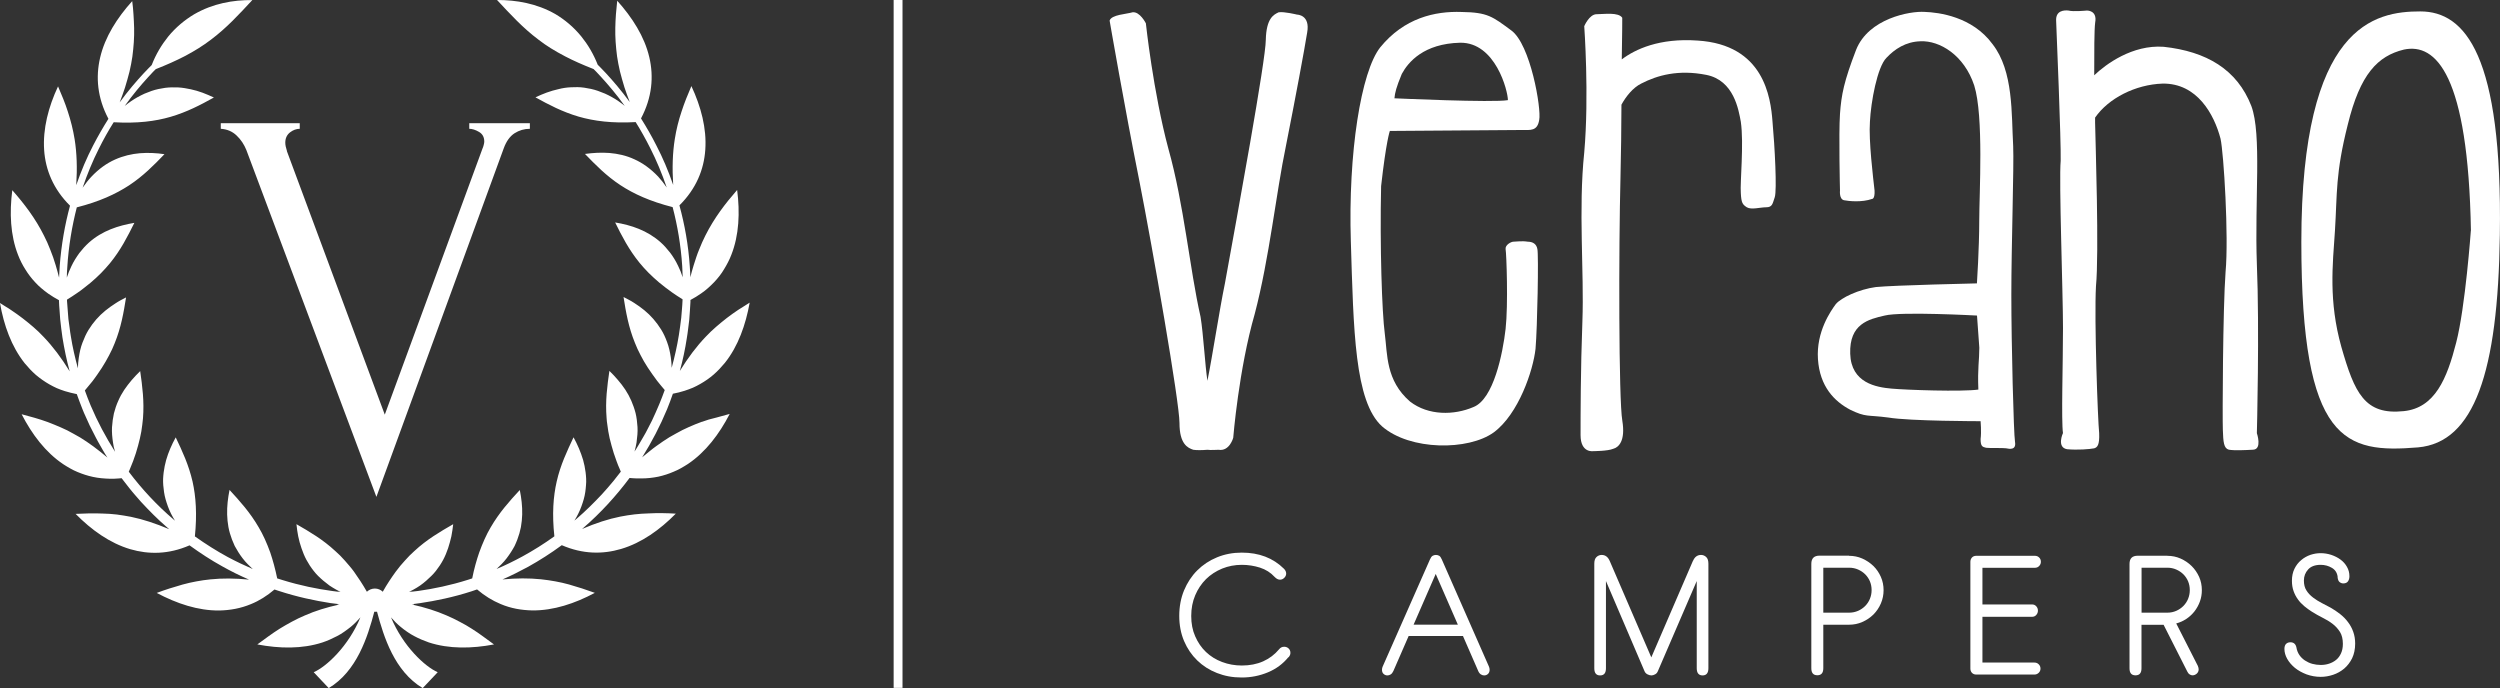
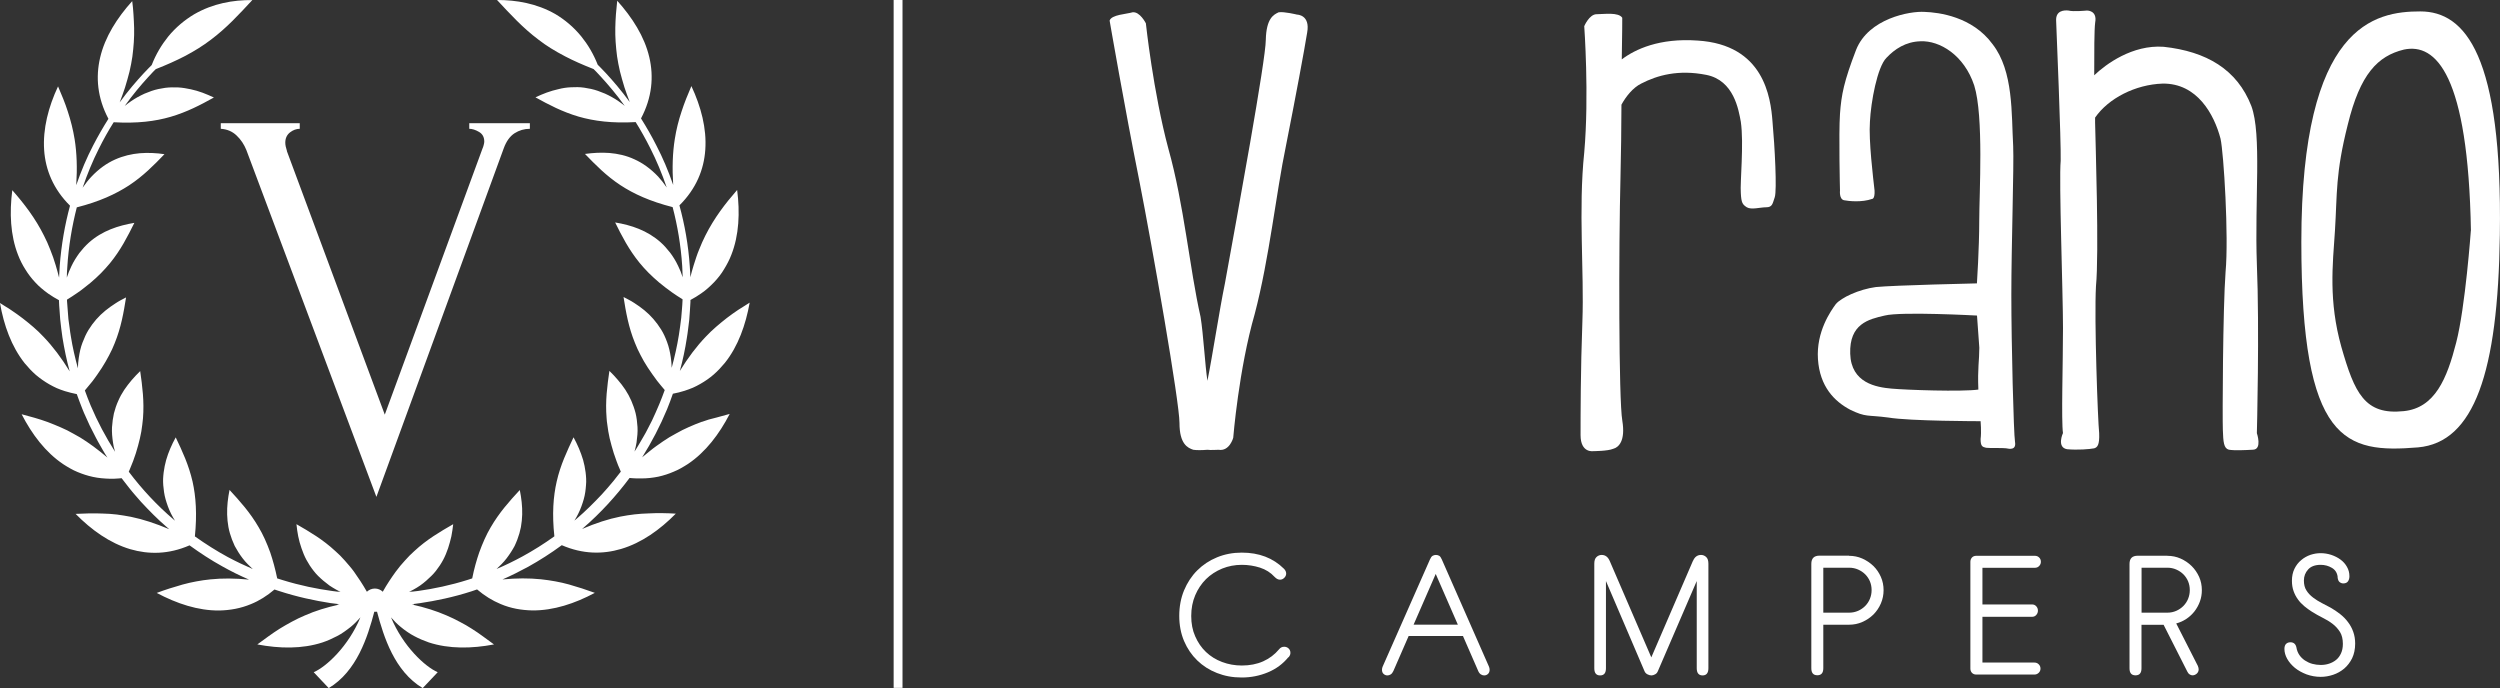
<svg xmlns="http://www.w3.org/2000/svg" id="Laag_2" data-name="Laag 2" viewBox="0 0 313.1 86.18">
  <rect x="0" y="0" width="313.1" height="86.18" fill="#333333" stroke="none" />
  <defs>
    <style>
      .cls-1 {
        fill-rule: evenodd;
      }

      .cls-1, .cls-2 {
        fill: #fff;
        stroke-width: 0px;
      }
    </style>
  </defs>
  <g id="Laag_2-2" data-name="Laag 2">
    <g id="Laag_1-2" data-name="Laag 1-2">
      <g>
        <path class="cls-2" d="m161.35,82.31c-.67.83-1.52,1.46-2.55,1.89s-2.12.65-3.28.65-2.15-.19-3.1-.56c-.95-.37-1.78-.9-2.48-1.58s-1.25-1.49-1.65-2.43c-.4-.95-.6-2-.6-3.15s.2-2.22.6-3.19c.4-.96.95-1.8,1.65-2.5s1.53-1.25,2.48-1.64,1.98-.59,3.1-.59c2.16,0,3.92.67,5.28,2.02.19.19.28.39.28.6s-.08.38-.24.54-.34.23-.53.23c-.23,0-.45-.11-.67-.34-.5-.55-1.11-.93-1.84-1.17-.73-.23-1.49-.35-2.27-.35-.88,0-1.7.16-2.47.47-.77.32-1.45.76-2.02,1.32-.57.57-1.02,1.24-1.35,2.02s-.5,1.64-.5,2.59.16,1.8.5,2.56c.33.76.78,1.42,1.35,1.96s1.24.96,2.02,1.25c.77.29,1.59.44,2.47.44.98,0,1.87-.17,2.66-.52.78-.35,1.45-.85,2-1.51.17-.22.39-.32.64-.32.21,0,.4.07.55.21.15.14.23.32.23.52,0,.1,0,.19-.04.28s-.09.2-.19.32h0l-.03-.02Z" />
        <path class="cls-2" d="m183.2,79.65h-6.78l-1.91,4.38c-.09.2-.2.34-.33.43-.14.09-.28.13-.42.13-.18,0-.34-.06-.48-.19-.14-.13-.2-.3-.2-.52,0-.14.03-.28.09-.41l5.92-13.41c.1-.23.21-.38.33-.45s.26-.11.42-.11.29.04.41.11c.12.07.22.22.32.45l5.9,13.41c.06.13.09.27.09.41,0,.22-.07.39-.2.52-.14.13-.3.19-.48.19-.14,0-.28-.04-.42-.13-.13-.09-.25-.23-.33-.43l-1.91-4.38h-.02Zm-6.16-1.42h5.54l-2.77-6.35-2.77,6.35h0Z" />
        <path class="cls-2" d="m212.03,70.25c.21-.5.55-.75,1.01-.75.24,0,.46.09.64.26.19.17.28.45.28.84v13.09c0,.6-.25.9-.73.9s-.73-.3-.73-.9v-10.92l-4.87,11.29c-.07.17-.18.31-.34.39-.16.09-.31.14-.47.14s-.32-.05-.5-.14c-.17-.09-.29-.22-.36-.39l-4.83-11.29v10.92c0,.6-.24.9-.73.9s-.73-.3-.73-.9v-13.09c0-.39.09-.67.28-.84.18-.17.4-.26.64-.26.46,0,.79.25,1.01.75l5.21,12.08,5.21-12.08h0Z" />
        <path class="cls-2" d="m231.57,69.61c.59,0,1.14.11,1.66.34.52.23.98.54,1.39.93.4.39.71.85.94,1.37.23.52.34,1.08.34,1.66s-.11,1.14-.34,1.67-.54.99-.94,1.39c-.4.39-.86.7-1.39.93-.52.23-1.07.34-1.66.34h-3.22v5.45c0,.59-.25.88-.75.88s-.75-.29-.75-.88v-13.07c0-.69.34-1.03,1.03-1.03h3.69v.02Zm-3.22,7.12h3.24c.4,0,.77-.08,1.12-.23.34-.15.64-.36.89-.61.25-.26.45-.55.59-.9.14-.34.21-.71.21-1.09s-.07-.75-.21-1.09c-.14-.33-.34-.63-.59-.88s-.55-.45-.89-.6-.71-.23-1.12-.23h-3.24v5.62h0Z" />
        <path class="cls-2" d="m254.85,69.61c.22,0,.39.07.53.21.15.14.22.32.22.54,0,.2-.07.38-.22.53-.14.15-.32.22-.53.22h-6.57v4.59h6.2c.22,0,.4.07.54.23.14.15.21.33.21.55,0,.2-.07.38-.21.54s-.32.23-.54.23h-6.2v5.73h6.52c.2,0,.38.07.52.21.15.14.23.32.23.54s-.07.39-.23.54c-.15.14-.32.21-.52.21h-7.3c-.22,0-.39-.07-.53-.21-.13-.14-.2-.32-.2-.54v-13.37c0-.21.07-.39.2-.54.14-.14.31-.21.53-.21h7.35Z" />
        <path class="cls-2" d="m271.43,69.61c.59,0,1.14.11,1.66.34.52.23.98.54,1.38.93s.71.85.95,1.37c.23.52.34,1.08.34,1.66,0,.5-.08.98-.25,1.44s-.4.87-.69,1.24c-.29.36-.63.68-1.02.93-.39.26-.8.44-1.25.56l2.71,5.32c.07.17.1.32.1.43,0,.21-.08.39-.23.53-.16.14-.34.22-.54.22-.11,0-.23-.04-.35-.11s-.22-.19-.29-.34l-2.98-5.88h-2.77v5.45c0,.59-.25.88-.75.88s-.75-.29-.75-.88v-13.07c0-.69.34-1.03,1.03-1.03h3.7Zm-3.22,7.12h3.24c.4,0,.77-.08,1.11-.23s.64-.36.89-.61c.25-.26.45-.55.59-.9.14-.34.21-.71.21-1.09s-.07-.75-.21-1.09c-.14-.33-.34-.63-.59-.88s-.55-.45-.89-.6c-.34-.15-.71-.23-1.11-.23h-3.24v5.62h0Z" />
        <path class="cls-2" d="m292.77,72.27c-.06-.52-.3-.9-.72-1.15s-.89-.38-1.41-.38c-.7,0-1.23.2-1.57.58-.35.39-.53.84-.53,1.38,0,.5.1.92.32,1.25.21.34.49.63.83.89s.7.48,1.08.68c.39.2.75.38,1.09.57.43.24.84.52,1.22.82s.71.63.98,1c.28.36.5.77.66,1.22.16.45.24.94.24,1.47,0,.7-.13,1.31-.38,1.84-.26.52-.59.95-1,1.3-.41.34-.87.6-1.38.77s-1.03.26-1.55.26c-.63,0-1.22-.11-1.78-.31-.55-.21-1.04-.48-1.45-.81-.41-.34-.73-.71-.97-1.13-.23-.41-.35-.83-.35-1.24,0-.29.07-.5.2-.63.14-.14.32-.21.55-.21.41,0,.66.22.75.64.06.36.18.67.37.95.18.27.42.5.7.69.28.18.59.33.92.42.34.09.69.14,1.06.14s.71-.05,1.04-.16c.34-.11.63-.27.89-.48.26-.21.46-.49.61-.82s.23-.72.23-1.18c0-.6-.12-1.1-.36-1.49-.25-.39-.55-.73-.93-1.02-.38-.29-.8-.54-1.26-.77-.46-.23-.9-.48-1.33-.75-.33-.21-.65-.44-.95-.69-.3-.25-.57-.53-.79-.84-.23-.31-.41-.65-.55-1.04-.14-.39-.21-.82-.21-1.31,0-.57.11-1.07.32-1.5.21-.43.49-.79.84-1.08.34-.29.73-.51,1.16-.66.43-.14.85-.21,1.28-.21s.88.07,1.32.21c.44.15.82.34,1.16.59s.61.55.81.91c.21.36.31.75.31,1.18,0,.26-.06.47-.18.64s-.32.26-.59.26c-.17,0-.32-.06-.46-.17-.14-.11-.22-.32-.25-.6h0v-.03Z" />
        <path class="cls-2" d="m138.97,2.59s1.9,10.99,3.68,19.85c1.73,8.8,5.07,27.91,5.07,30.55s1.04,3.11,1.73,3.34c.4.06,1.04.06,1.78,0,.35.06,1.21,0,1.38,0,1.38.23,1.84-1.5,1.84-1.5,0,0,.69-8.57,2.7-15.54,1.84-7.02,2.65-15.02,3.91-21.06,1.21-6.1,2.3-11.97,2.65-14.15.41-2.25-1.27-2.25-1.27-2.25,0,0-1.61-.4-2.3-.29-.63.29-1.55.75-1.61,3.45,0,2.48-3.51,21.64-5.12,30.5-.69,3.34-1.55,9.03-2.19,12.2-.29-1.84-.51-5.87-.86-8-1.38-6.1-2.07-14.1-4.03-21.06-1.9-7.08-2.82-15.71-2.82-15.71,0,0-.75-1.5-1.67-1.38-.75.23-2.64.29-2.87,1.04h0Z" />
-         <path class="cls-2" d="m174.07,16.4s15.31-.12,16.51-.12c1.09,0,1.96.17,2.19-1.26.29-1.38-1.09-9.49-3.51-11.22-2.35-1.73-2.93-2.25-6.21-2.3-3.34-.12-7.19.75-10.19,4.43-2.41,3.05-4.03,13.23-3.68,24.34.34,11.05.46,20.02,3.91,23.13,3.51,3.05,10.82,3.05,13.99.75,3.11-2.3,4.94-7.77,5.23-10.47.23-2.65.4-11.8.23-12.49-.11-.63-.57-.92-1.21-.92-.69-.12-1.5,0-1.79,0s-1.04.4-.98.92c.11.58.34,6.97,0,10.01-.35,3.05-1.5,8.8-4.03,9.78-2.42,1.04-5.64,1.09-7.94-.69-3.05-2.64-2.82-5.93-3.16-8.51-.35-2.59-.63-10.99-.46-18.47.63-5.64,1.09-6.9,1.09-6.9h.01Zm.57-4.09c.06-.69.23-1.38.92-3.05.81-1.5,2.76-3.8,7.31-3.91,4.43-.06,5.98,6.04,5.98,7.19-1.78.34-14.21-.23-14.21-.23h0Z" />
        <path class="cls-2" d="m203.18,2.24c-.46-.75-2.3-.46-3.22-.46s-1.55,1.5-1.55,1.5c0,0,.63,8.63,0,15.82-.75,7.14,0,14.96-.23,21.12-.23,6.1-.23,11.97-.23,14.27s1.61,2.01,1.61,2.01c0,0,1.78,0,2.47-.29.69-.18,1.56-.98,1.15-3.51-.46-2.59-.46-21.63-.23-30.55.06-2.88.12-6.1.12-9.04.57-1.04,1.44-2.13,2.47-2.64,2.01-1.04,4.66-1.79,8.17-1.09,3.45.69,4.03,4.37,4.31,5.87.4,2.76-.11,7.65,0,8.92.06,1.27.23,1.44.75,1.79.57.34,1.67,0,2.41,0,.81,0,.81-.46,1.09-1.26.29-.86,0-6.39-.28-9.44-.23-3.11-1.09-9.66-9.38-10.18-4.78-.34-7.83,1.09-9.5,2.36.06-3.05.06-5.18.06-5.18h0v-.02Z" />
        <path class="cls-2" d="m234.48,24.91s.34,0,.29-1.04c-.18-1.61-.75-6.27-.58-8.63.12-2.47.92-6.85,2.07-8,1.03-1.09,2.41-2.02,4.26-2.07,2.41-.11,5.47,1.73,6.73,5.53,1.21,3.85.63,13.52.63,16.97s-.29,7.82-.29,7.82c0,0-10.35.23-12.66.46-2.13.29-4.32,1.32-5.01,2.13-.63.86-2.47,3.45-2.24,6.9s2.07,5.29,4.03,6.33c2.01.98,2.13.63,4.77.98,2.71.46,11.57.46,11.57.46,0,0,.12,1.32,0,2.24,0,.92.23.98.69,1.09.46.06,1.96,0,2.47.06.52.11,1.32.23,1.15-.8-.17-1.04-.46-12.26-.46-18.41s.34-16.17.23-18.64c-.23-4.03.06-9.38-2.59-12.77-2.53-3.45-6.73-3.97-8.51-4.03-1.79-.12-7.02.8-8.58,4.77-1.5,3.91-1.84,5.58-2.01,8-.17,2.47,0,9.61,0,9.61,0,0-.12,1.09.52,1.21.58.11,2.19.29,3.51-.17h0Zm13.12,14.61l.29,4.03c0,1.61-.23,2.53-.12,5.24-2.07.29-9.03.05-10.87-.12-1.9-.17-5.07-.69-5.18-4.37-.12-3.74,2.3-4.32,4.32-4.78,2.01-.52,11.56,0,11.56,0h0Z" />
        <path class="cls-2" d="m258.36,54.25s-.81,1.78.52,2.01c1.32.12,2.82,0,3.39-.11.4-.12.69-.4.63-1.9-.17-1.56-.63-14.27-.4-18.41.4-4.08-.06-18.01-.11-20.48v-.63c1.67-2.42,5.06-4.15,8.46-4.26,4.32-.06,6.45,3.85,7.25,6.9.4,1.79,1.04,12.26.63,16.69-.34,4.54-.4,18.41-.34,19.79.05,1.5.11,2.3.75,2.47.69.12,1.96.06,3.05,0,1.15-.06.46-2.07.46-2.07,0,0,.34-13.06,0-21.18-.29-8,.63-16.22-.69-19.79-1.79-4.6-5.64-6.84-10.99-7.42-3.91-.28-7.25,2.19-8.69,3.57,0-2.87,0-5.7.12-6.61.29-1.55-1.04-1.5-1.04-1.5,0,0-1.73.17-2.3,0-.57-.06-1.61,0-1.55,1.27.05,1.32.63,15.07.57,17.55-.23,2.48.29,16.57.29,20.95s-.23,11.62,0,13.18h0v-.02Z" />
        <path class="cls-2" d="m313.08,29.45c.34-22.5-4.32-28.02-9.96-28.02s-14.9,1.61-14.9,28.88c0,25.2,5.52,26.47,14.62,25.72,7.02-.63,10.01-9.38,10.24-26.58h0Zm-3.63-.57s-.69,9.61-1.84,14.04c-1.15,4.49-2.65,8.17-6.56,8.57-4.89.52-6.16-2.25-7.82-8.05-1.61-5.75-1.09-10.24-.8-14.56.29-4.66.05-7.13,1.61-13.29,1.55-6.33,3.74-8.57,7.02-9.38,4.03-.86,8.05,3.16,8.4,22.67h0Z" />
        <path class="cls-1" d="m87.91,52.82c-.53.2-1.09.41-1.63.66-.54.23-1.08.51-1.61.81-.56.29-1.1.62-1.64.99-.54.38-1.12.77-1.66,1.22-.28.23-.56.46-.86.7-.03.02-.05.06-.09.08,1.2-1.91,2.25-3.93,3.12-6.02.26-.64.51-1.3.73-1.95.51-.1,1.01-.22,1.47-.37.35-.11.7-.25,1.03-.38.33-.15.63-.3.94-.48.6-.34,1.16-.73,1.68-1.18.5-.44.96-.93,1.39-1.45,1.67-2.09,2.61-4.77,3.11-7.55l-.71.45c-.24.16-.48.3-.73.46-.47.32-.95.65-1.4,1-.89.7-1.83,1.47-2.66,2.36-1.14,1.19-2.19,2.58-3.25,4.29.38-1.36.67-2.75.88-4.13.08-.38.1-.76.16-1.13.05-.38.09-.76.14-1.13.05-.75.12-1.5.15-2.25v-.25c.47-.25.93-.53,1.34-.82.31-.21.6-.44.87-.68.27-.24.52-.48.76-.73.48-.51.91-1.05,1.24-1.62.35-.57.67-1.17.91-1.8.98-2.48,1.09-5.32.73-8.13-1.49,1.71-2.87,3.5-3.98,5.71-.28.55-.54,1.14-.78,1.75-.26.61-.46,1.27-.68,1.95-.15.48-.29.99-.42,1.52-.01-.45-.04-.89-.07-1.34-.18-2.69-.64-5.26-1.3-7.66,2.09-2.07,3.07-4.47,3.24-6.96.19-2.68-.54-5.41-1.74-7.98-.44,1.03-.88,2.09-1.23,3.18-.37,1.11-.66,2.24-.85,3.46-.27,1.7-.34,3.57-.2,5.74-.61-1.77-1.32-3.43-2.09-4.91-.62-1.24-1.29-2.38-1.94-3.42,1.39-2.62,1.61-5.23,1.04-7.66-.61-2.61-2.14-4.98-4.02-7.08-.05.57-.11,1.13-.16,1.68-.03.57-.08,1.14-.08,1.72-.01.57,0,1.15.04,1.75s.1,1.18.18,1.81c.08.62.22,1.23.36,1.88.08.33.16.64.26.97.09.34.19.67.3,1.02.2.6.42,1.22.67,1.86-1.07-1.46-2.1-2.66-2.99-3.62-.23-.25-.45-.47-.66-.69-.12-.13-.25-.24-.36-.36-.54-1.37-1.25-2.55-2.06-3.55-.97-1.19-2.09-2.11-3.25-2.8C67.2.42,64.66,0,62.25,0c1.65,1.77,3.22,3.49,5.18,4.96.97.76,2.07,1.43,3.33,2.09,1.05.55,2.23,1.07,3.58,1.6l.34.34c.2.22.41.44.63.68.87.95,1.89,2.14,2.93,3.59-.53-.43-1.06-.8-1.59-1.09-.3-.17-.6-.32-.89-.45-.31-.13-.6-.24-.88-.34-.57-.2-1.16-.32-1.72-.4-.55-.08-1.11-.08-1.64-.05-.53.02-1.05.1-1.56.23-.51.11-1,.26-1.48.43-.49.18-.96.38-1.42.6,1.66.92,3.37,1.82,5.42,2.42,1.92.55,4.18.85,7.13.68.63,1.01,1.25,2.11,1.85,3.31.75,1.48,1.44,3.12,2.04,4.88-.34-.5-.7-.95-1.07-1.36-.95-1-1.95-1.71-2.98-2.17-1.03-.48-2.08-.7-3.11-.79-1.05-.08-2.05-.02-3.08.12,1.33,1.37,2.65,2.73,4.44,3.91,1.66,1.09,3.71,2.03,6.54,2.75.61,2.32,1.03,4.8,1.2,7.39.03.46.05.94.06,1.4-.16-.51-.35-.98-.57-1.42-.29-.62-.64-1.18-1-1.66-.38-.48-.77-.93-1.19-1.3-1.68-1.5-3.7-2.16-5.7-2.49.84,1.71,1.71,3.4,3.06,5.06.35.42.7.82,1.12,1.24.42.41.85.82,1.34,1.23.25.2.51.41.78.62.26.2.54.41.84.62.41.29.84.57,1.3.85v.12c0,.36-.05.72-.07,1.09-.03.36-.06.72-.09,1.09-.09.72-.18,1.46-.3,2.19-.22,1.37-.53,2.75-.9,4.1-.01-.46-.05-.9-.11-1.32-.1-.68-.24-1.3-.46-1.89-.21-.58-.45-1.11-.75-1.59-.61-.97-1.29-1.75-2.11-2.42-.41-.33-.82-.63-1.25-.9-.21-.14-.43-.27-.66-.39s-.45-.25-.69-.36c.3,1.89.62,3.77,1.43,5.75.19.5.43,1,.7,1.52.26.51.56,1.04.91,1.57.17.27.37.54.56.82.19.27.39.55.61.84.3.37.61.76.95,1.15-.21.59-.44,1.17-.68,1.76-.14.35-.3.69-.45,1.04l-.47,1.03-.52,1.01c-.17.34-.34.66-.54.99-.38.63-.72,1.28-1.13,1.88l.03-.1c.09-.35.18-.7.23-1.04.09-.69.16-1.32.12-1.94s-.11-1.2-.24-1.74c-.14-.55-.33-1.07-.54-1.56-.21-.48-.46-.94-.75-1.38-.3-.44-.6-.85-.94-1.23-.32-.38-.68-.76-1.05-1.12-.27,1.88-.53,3.77-.35,5.91.02.27.04.54.09.82.05.28.09.55.12.84.09.56.23,1.16.41,1.79.17.62.36,1.25.62,1.93.12.34.26.69.42,1.04.05.1.08.19.12.29-.3.4-.62.78-.93,1.18-.23.29-.49.57-.72.85-.25.27-.49.55-.73.82-1,1.06-2.03,2.09-3.12,3.02-.1.09-.2.17-.31.26.18-.29.34-.57.48-.86.31-.62.52-1.23.69-1.82.17-.59.24-1.19.28-1.74.02-.28.04-.56.02-.82-.01-.28-.04-.56-.07-.81-.07-.53-.17-1.05-.31-1.54-.3-1-.71-1.95-1.2-2.84-.81,1.73-1.64,3.46-2.11,5.54-.43,1.88-.59,4.08-.29,6.86-1.3.94-2.63,1.77-3.96,2.5-1.1.6-2.19,1.13-3.28,1.59.21-.19.42-.4.61-.59.49-.49.87-1.02,1.2-1.53.17-.26.32-.52.45-.76.12-.27.24-.53.34-.8.2-.53.35-1.05.45-1.57.09-.53.15-1.06.16-1.57.03-1.03-.1-2.07-.3-3.07-1.3,1.4-2.57,2.82-3.65,4.68-.54.91-1.01,1.98-1.44,3.16-.33.97-.63,2.02-.87,3.23-.17.06-.35.11-.52.17-2.21.7-4.32,1.13-6.23,1.4-.29.03-.58.07-.86.1v-.02s-.16.02-.3.04c.19-.09.37-.19.54-.28.31-.17.59-.34.85-.52.27-.19.52-.39.75-.59.46-.41.88-.8,1.23-1.25s.65-.9.9-1.37c.25-.46.45-.97.62-1.46.17-.5.29-.99.41-1.49.1-.5.17-1.01.23-1.52-1.65.95-3.3,1.91-4.87,3.37-.4.35-.79.75-1.17,1.18-.19.23-.38.44-.58.66-.19.23-.38.48-.57.73-.55.76-1.1,1.57-1.63,2.52-.26-.25-.61-.4-.99-.4s-.73.15-1,.4c-.54-.95-1.08-1.76-1.62-2.52-.19-.26-.38-.5-.58-.73-.19-.23-.38-.45-.57-.66-.38-.44-.78-.83-1.18-1.18-1.57-1.46-3.22-2.42-4.87-3.37.05.51.12,1.03.22,1.52.1.5.24,1,.41,1.49s.37,1,.62,1.46.55.93.9,1.37c.35.46.76.85,1.23,1.25.24.2.49.4.75.59.27.18.55.35.85.52.18.1.36.19.54.28-.15-.01-.25-.04-.31-.04v.02c-.24-.04-.48-.05-.72-.09-1.9-.26-4-.68-6.23-1.37-.23-.07-.44-.14-.67-.21-.25-1.21-.54-2.26-.87-3.24-.43-1.19-.91-2.26-1.45-3.16-1.07-1.85-2.35-3.27-3.65-4.68-.2.99-.33,2.04-.3,3.08.01.52.07,1.04.16,1.57.1.53.25,1.04.45,1.57.1.26.22.53.34.8.14.26.29.52.45.77.33.52.72,1.05,1.19,1.52.2.2.4.4.62.6-1.04-.45-2.09-.95-3.14-1.51-1.38-.75-2.76-1.62-4.11-2.58.28-2.78.13-4.98-.29-6.86-.48-2.09-1.29-3.82-2.11-5.54-.49.89-.91,1.83-1.2,2.84-.14.5-.24,1.01-.31,1.54-.04.27-.05.54-.07.81-.01.27,0,.54.02.82.05.55.12,1.15.29,1.74s.38,1.2.69,1.82c.15.29.31.58.49.87-.06-.06-.12-.1-.18-.16-2.03-1.73-3.93-3.75-5.61-5.98.04-.09.08-.19.12-.28.14-.35.29-.7.42-1.04.26-.68.45-1.31.62-1.93.18-.62.3-1.21.41-1.78.04-.29.09-.57.12-.84.03-.29.07-.55.09-.82.17-2.13-.08-4.02-.35-5.91-.37.36-.72.72-1.06,1.12-.33.38-.64.8-.94,1.23-.29.44-.54.89-.75,1.38-.22.48-.4,1.01-.54,1.56-.12.54-.2,1.12-.24,1.74-.03.62.02,1.25.13,1.94.04.35.12.69.23,1.04l.03.1c-1.17-1.84-2.21-3.79-3.06-5.8-.26-.62-.5-1.25-.73-1.89.34-.4.65-.78.95-1.15.21-.29.43-.57.61-.84.19-.27.38-.55.56-.83.35-.54.64-1.06.91-1.57.28-.52.51-1.02.7-1.51.81-1.99,1.13-3.86,1.43-5.75-.23.11-.46.23-.69.36-.23.12-.44.26-.66.4-.43.27-.85.58-1.25.9-.82.67-1.51,1.45-2.11,2.42-.29.48-.53,1-.75,1.59-.23.59-.36,1.21-.46,1.89-.07.42-.1.86-.11,1.32-.36-1.32-.67-2.64-.88-3.98-.08-.36-.1-.73-.16-1.1-.05-.36-.1-.73-.15-1.09-.05-.74-.12-1.46-.17-2.19,0-.08,0-.16-.01-.24.46-.28.89-.57,1.3-.85.3-.2.58-.41.84-.62.27-.2.53-.41.78-.62.5-.41.92-.82,1.34-1.23.41-.42.77-.82,1.12-1.24,1.36-1.66,2.22-3.37,3.06-5.06-2,.34-4.02.98-5.7,2.48-.42.38-.81.81-1.19,1.3-.36.5-.71,1.04-1,1.66-.21.44-.41.91-.57,1.42.01-.44.02-.88.06-1.31.16-2.63.59-5.14,1.19-7.49,2.84-.72,4.88-1.67,6.54-2.75,1.79-1.18,3.12-2.54,4.44-3.91-1.03-.15-2.03-.2-3.08-.12-1.03.09-2.08.33-3.11.79-1.03.46-2.03,1.16-2.98,2.17-.38.4-.73.86-1.08,1.36.59-1.74,1.27-3.37,2.01-4.84.6-1.21,1.23-2.33,1.88-3.36,2.95.17,5.21-.12,7.13-.68,2.05-.6,3.75-1.49,5.42-2.42-.46-.21-.94-.42-1.42-.6-.49-.18-.97-.32-1.48-.43-.51-.11-1.04-.2-1.56-.23-.53-.02-1.09-.02-1.64.05-.55.08-1.14.19-1.71.39-.29.1-.59.22-.88.34-.29.14-.59.28-.89.45-.53.3-1.06.66-1.59,1.09,1.04-1.45,2.04-2.63,2.91-3.58.23-.24.44-.46.63-.68l.35-.35c1.35-.53,2.53-1.06,3.58-1.6,1.26-.66,2.35-1.34,3.33-2.09,1.96-1.47,3.54-3.19,5.18-4.96-2.41-.02-4.94.42-7.3,1.79-1.16.7-2.28,1.61-3.25,2.8-.8,1-1.52,2.18-2.05,3.55l-.35.35c-.2.21-.42.44-.66.69-.89.96-1.93,2.16-3,3.63.25-.64.47-1.25.67-1.86.11-.34.21-.68.3-1.02.1-.33.18-.66.26-.97.15-.64.27-1.26.36-1.88.08-.62.14-1.21.18-1.81s.05-1.18.04-1.75c-.01-.57-.05-1.15-.08-1.71-.03-.57-.09-1.13-.16-1.68-1.89,2.1-3.41,4.47-4.02,7.08-.57,2.44-.35,5.04,1.04,7.66-.65,1.03-1.3,2.15-1.92,3.35-.78,1.5-1.5,3.18-2.11,4.96.14-2.17.07-4.04-.2-5.74-.2-1.23-.49-2.36-.85-3.46-.34-1.08-.79-2.14-1.23-3.17-1.2,2.56-1.92,5.3-1.74,7.98.17,2.48,1.15,4.89,3.24,6.96-.64,2.36-1.09,4.9-1.29,7.56-.03.48-.06.96-.08,1.45-.13-.53-.27-1.04-.42-1.54-.21-.69-.42-1.33-.68-1.95-.23-.61-.5-1.2-.78-1.75-1.1-2.21-2.48-4-3.98-5.71-.36,2.81-.25,5.64.73,8.13.24.62.54,1.22.91,1.8.35.57.76,1.11,1.24,1.62.23.25.48.5.76.73.27.23.56.46.87.68.42.29.87.57,1.34.82v.14c0,.37.05.75.07,1.12.02.38.05.75.08,1.13.08.74.17,1.5.28,2.26.23,1.42.52,2.85.91,4.26-1.05-1.71-2.11-3.11-3.24-4.29-.83-.9-1.76-1.66-2.66-2.36-.45-.35-.93-.68-1.4-1-.23-.16-.47-.32-.72-.46l-.71-.45c.48,2.78,1.43,5.45,3.1,7.55.43.52.88,1,1.39,1.45.52.44,1.09.84,1.68,1.18.3.17.61.33.94.48.33.14.68.27,1.03.38.48.14.96.27,1.48.37.22.61.44,1.21.68,1.81.13.36.3.71.46,1.07l.48,1.06.53,1.04c.18.35.35.7.54,1.03.38.66.73,1.32,1.15,1.94-.02-.02-.05-.04-.08-.07-.29-.24-.58-.47-.86-.7-.55-.45-1.13-.85-1.66-1.22-.54-.37-1.08-.7-1.64-.99-.54-.31-1.07-.58-1.62-.81-.54-.24-1.09-.45-1.62-.66-.54-.19-1.09-.38-1.63-.53-.55-.16-1.1-.31-1.64-.45,1.3,2.52,3,4.78,5.23,6.27.28.18.57.36.86.52s.59.32.9.44c.62.26,1.28.48,1.95.62.68.15,1.4.21,2.13.23.38,0,.75,0,1.13-.04.1,0,.21-.02.32-.03.32.42.63.81.95,1.22.23.31.49.59.73.88.25.28.5.57.75.86,1.03,1.11,2.08,2.18,3.2,3.14.11.1.23.19.34.29-1.73-.73-3.29-1.24-4.79-1.55-.31-.06-.61-.11-.9-.16s-.59-.09-.88-.13c-.59-.07-1.18-.11-1.75-.12-1.14-.05-2.27-.02-3.41.04,1.98,2.01,4.28,3.66,6.84,4.42,2.32.68,4.82.66,7.43-.48,1.34.97,2.7,1.86,4.08,2.62,1.12.63,2.25,1.19,3.37,1.67-1.77-.17-3.35-.18-4.82-.03-.61.05-1.22.16-1.8.26-.57.1-1.14.24-1.7.39-1.13.32-2.18.65-3.24,1.05,2.5,1.33,5.17,2.23,7.85,2.2,1.34-.03,2.66-.26,3.95-.8,1.02-.41,2.01-1.03,2.95-1.83.18.05.36.12.54.18,2.29.75,4.48,1.21,6.46,1.52.3.04.6.08.89.11v.05s.12.01.24.02c-1.63.36-3.04.8-4.33,1.37-.56.24-1.11.5-1.64.79s-1.03.57-1.51.87c-.49.31-.96.63-1.43.97-.46.34-.91.65-1.37,1,2.78.53,5.62.58,8.16-.25.63-.21,1.25-.49,1.84-.8.29-.14.59-.34.87-.53.29-.19.55-.41.83-.62.43-.35.82-.75,1.21-1.19-1.52,3.65-4.27,6.18-5.85,6.87l1.88,1.99c3.52-2.11,4.88-6.41,5.71-9.57.06.01.11.01.17.01.05,0,.11,0,.17-.01.84,3.16,2.19,7.46,5.72,9.57l1.88-1.99c-1.58-.69-4.33-3.22-5.85-6.87.38.44.78.84,1.21,1.19.27.23.54.43.82.62s.58.39.87.53c.59.32,1.21.58,1.84.8,2.54.83,5.38.78,8.16.25-.45-.34-.9-.67-1.37-1-.46-.34-.94-.67-1.42-.97-.48-.32-.98-.59-1.51-.87-.52-.28-1.07-.55-1.64-.79-1.29-.56-2.7-1.01-4.33-1.37.11-.01.2-.02.25-.02v-.05c.24-.03.49-.07.75-.1,1.96-.29,4.16-.74,6.45-1.48.24-.08.46-.15.7-.24.94.8,1.93,1.41,2.95,1.83,1.29.55,2.61.77,3.95.8,2.68.03,5.36-.87,7.85-2.2-1.06-.39-2.12-.73-3.24-1.05-.56-.15-1.13-.29-1.71-.39-.57-.1-1.19-.2-1.8-.26-1.48-.15-3.05-.15-4.82.02,1.06-.46,2.14-1,3.21-1.58,1.42-.79,2.85-1.7,4.22-2.71,2.61,1.13,5.11,1.16,7.43.47,2.57-.76,4.87-2.41,6.85-4.42-1.14-.07-2.27-.09-3.41-.03-.58.02-1.16.05-1.75.12-.29.03-.59.08-.88.12-.29.05-.6.1-.91.16-1.5.3-3.07.81-4.79,1.55.07-.05.15-.12.21-.18,2.09-1.81,4.02-3.91,5.74-6.21.11,0,.23.02.33.03.38.03.76.04,1.13.03.74,0,1.46-.08,2.14-.22.68-.15,1.32-.36,1.94-.63.32-.12.61-.28.91-.44.29-.16.57-.34.86-.52,2.22-1.49,3.93-3.75,5.23-6.27-.54.15-1.1.3-1.64.45-.75.17-1.29.34-1.83.54h-.01ZM35.94,18.92c-.14-.42-.21-.77-.21-1.05,0-.56.2-.98.59-1.29.39-.3.8-.45,1.22-.45v-.7h-9.89v.7c.79.05,1.45.33,1.98.84.54.51.94,1.12,1.22,1.81l16.29,43.45,15.95-43.66c.32-.88.78-1.51,1.35-1.88.58-.37,1.22-.56,1.92-.56v-.7h-7.59v.7c.37,0,.78.13,1.22.39.44.25.66.66.66,1.21,0,.09-.02.24-.07.42-.05.19-.09.33-.14.42l-12.25,33.36-12.26-33h0Z" />
        <rect class="cls-2" x="111.92" y="0" width="1.11" height="86.15" />
      </g>
    </g>
  </g>
</svg>